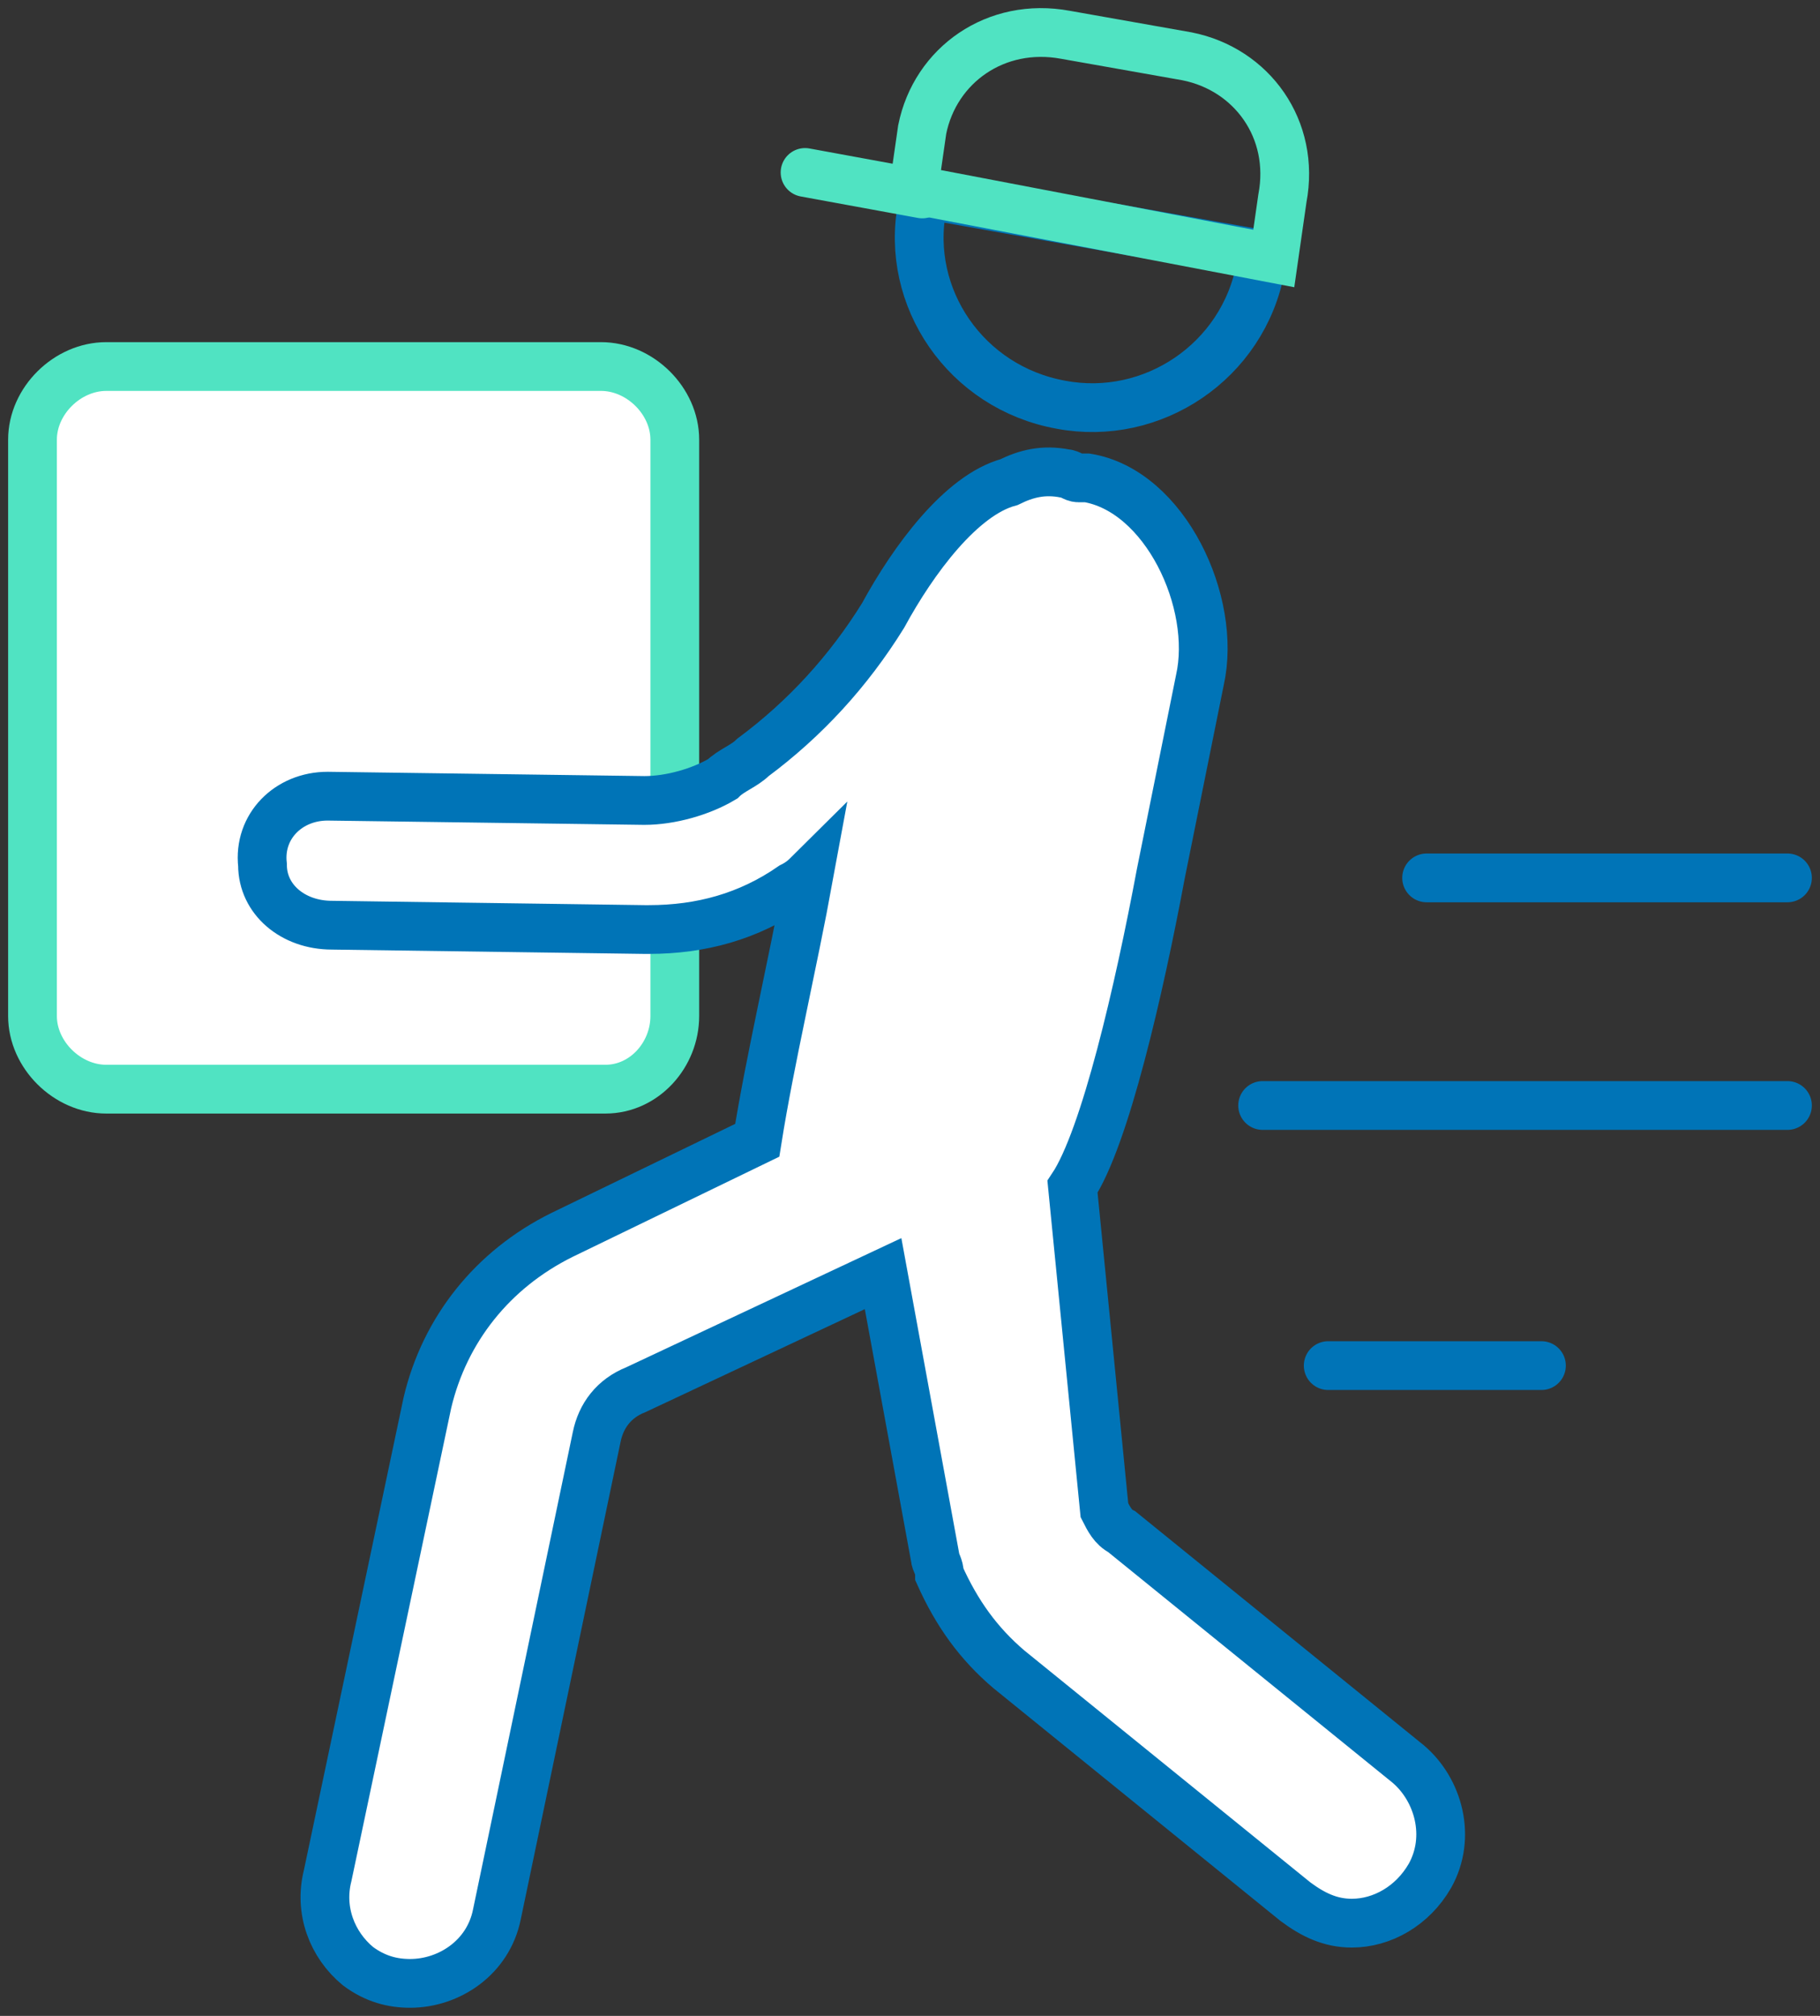
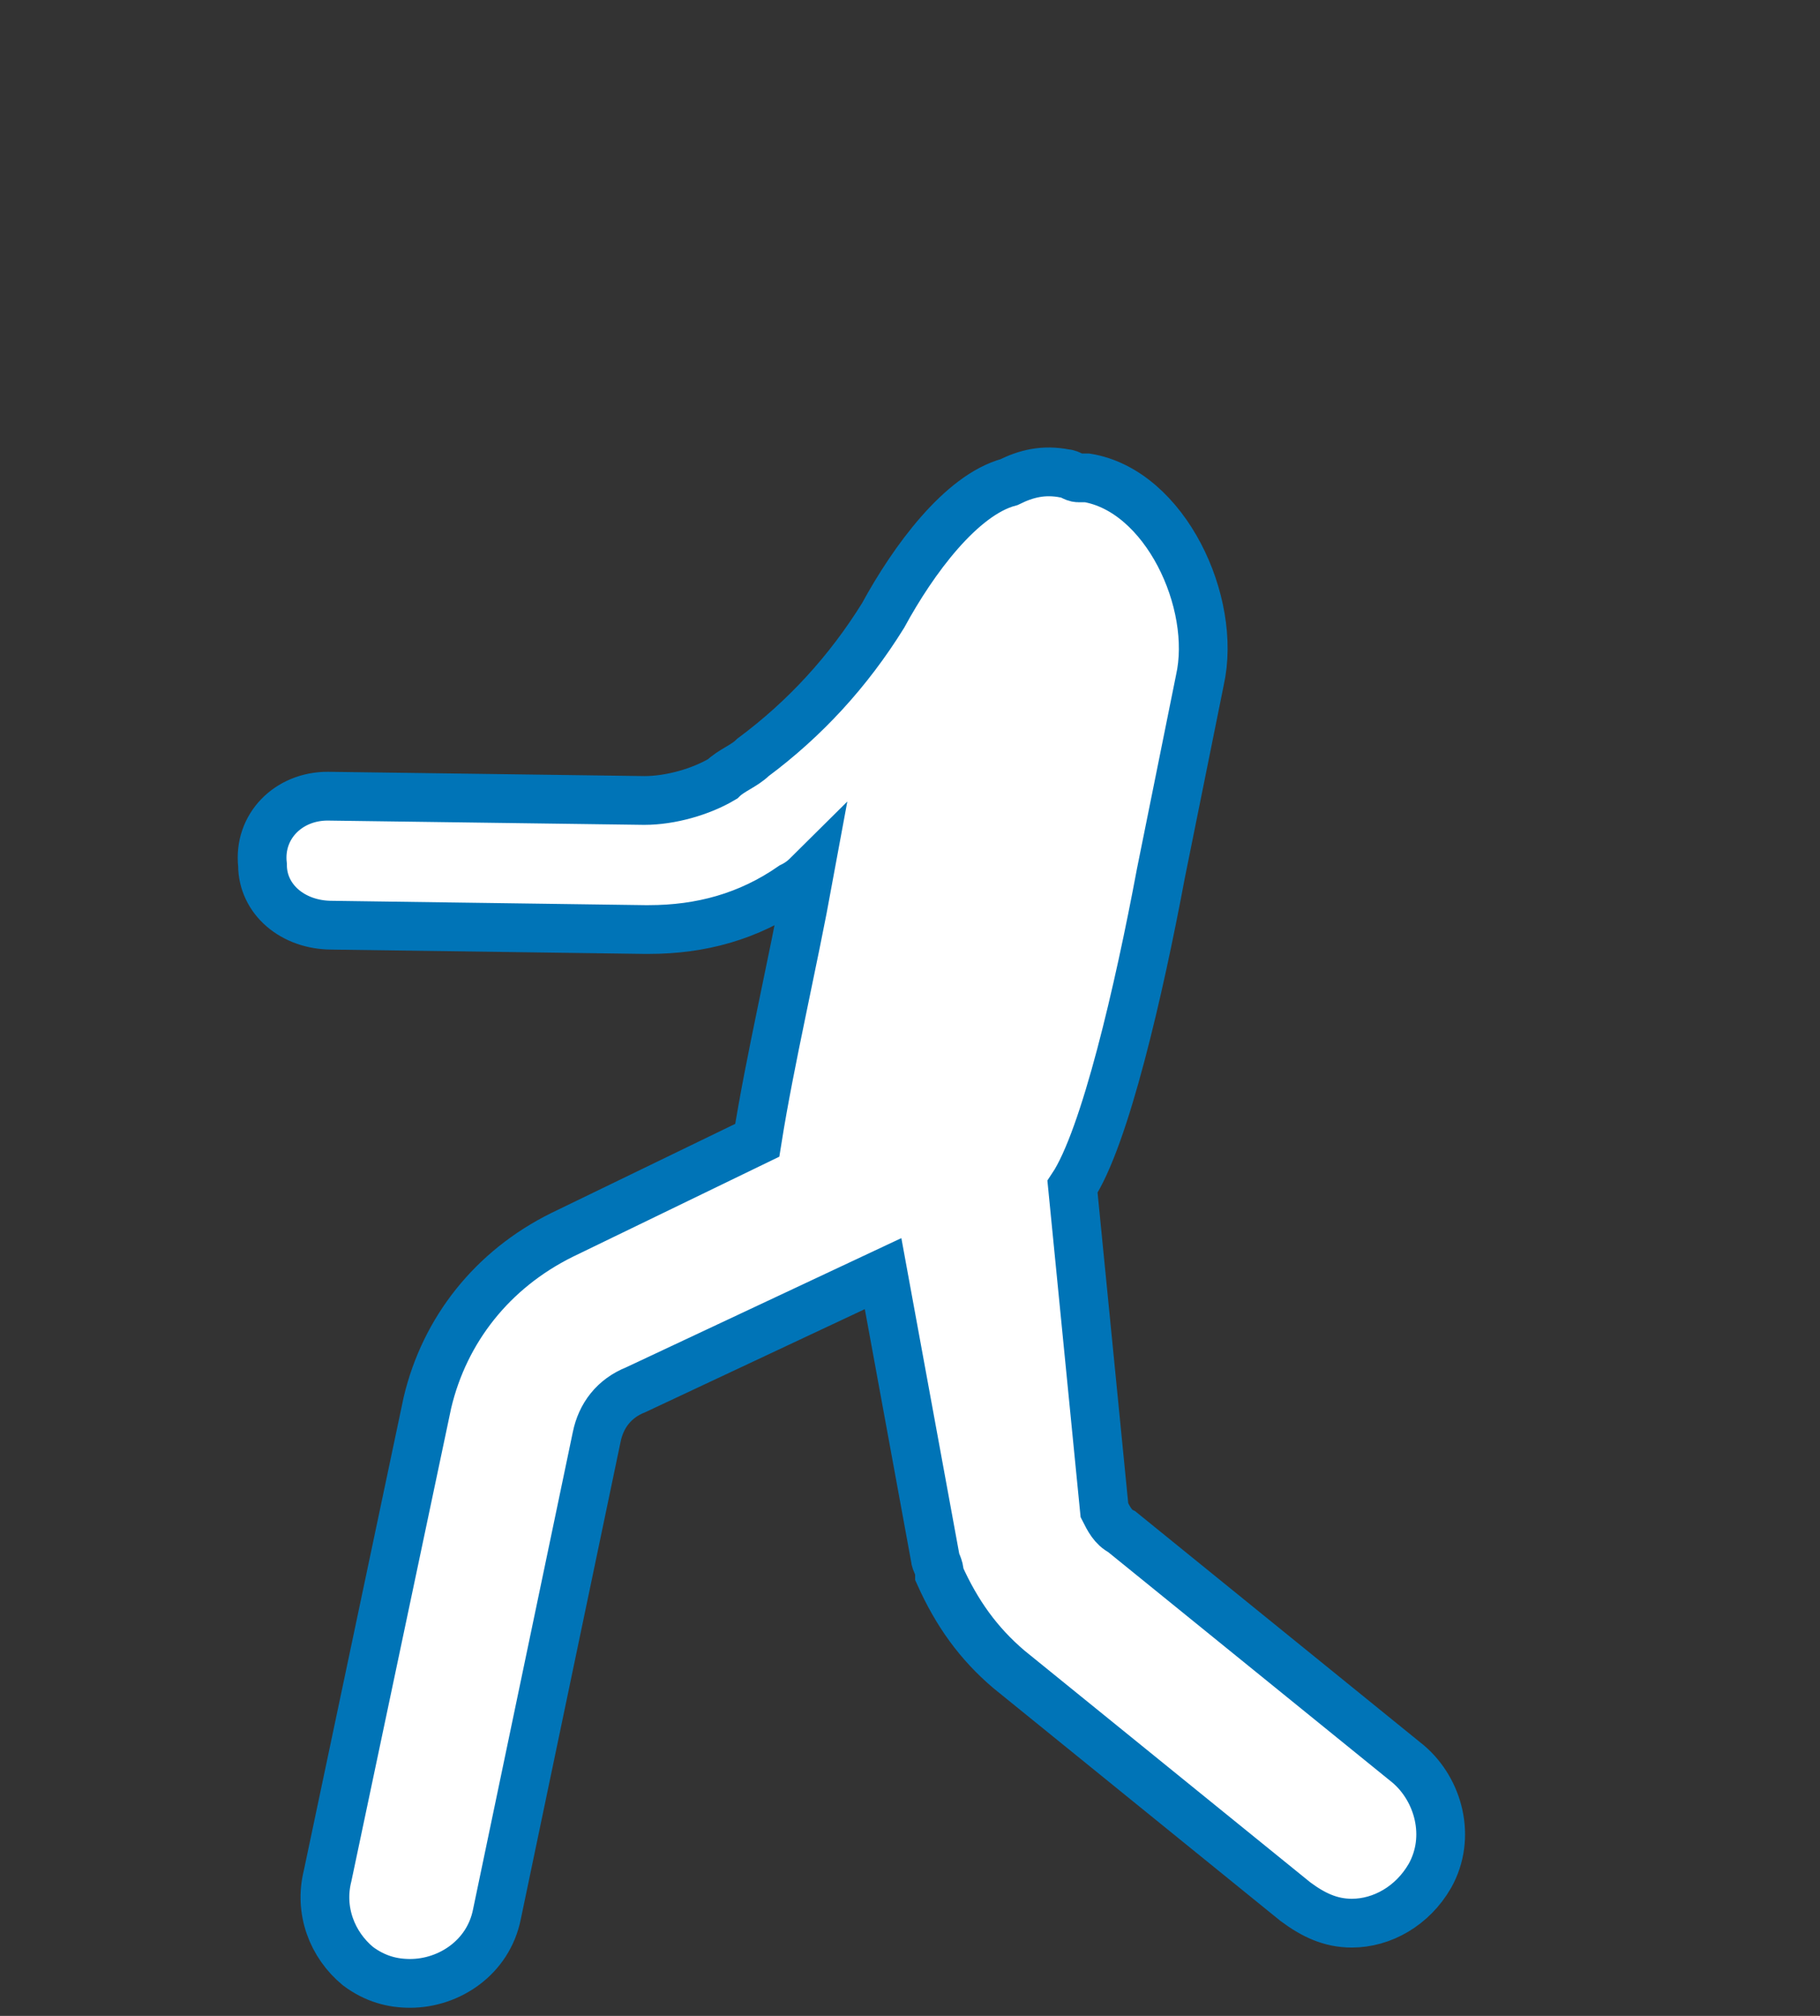
<svg xmlns="http://www.w3.org/2000/svg" width="56" height="62" viewBox="0 0 56 62" fill="none">
  <rect x="0" y="0" width="56" height="62" fill="#333333" stroke="none" />
-   <path d="M20.763 26.744V31.249C20.763 32.44 19.828 33.498 18.626 33.498H3.27C2.068 33.498 1 32.44 1 31.249V13.522C1 12.331 2.068 11.273 3.27 11.273H18.493C19.694 11.273 20.763 12.331 20.763 13.522V26.744Z" fill="white" stroke="#50E3C2" stroke-width="1.5" stroke-miterlimit="10" />
  <path d="M43.329 54.253L34.516 47.109C34.249 46.977 34.116 46.712 33.982 46.447L33 36.5C34 35 35.05 30.44 35.718 26.868C36.119 24.884 36.519 22.899 36.92 20.915C37.454 18.533 35.852 15.094 33.448 14.697H33.181C33.047 14.697 32.914 14.565 32.781 14.565C32.113 14.432 31.579 14.565 31.045 14.829C29.576 15.226 28.107 17.21 27.172 18.93C26.104 20.65 24.769 22.105 23.166 23.296C22.899 23.561 22.499 23.693 22.232 23.957C21.564 24.354 20.629 24.619 19.828 24.619L10.08 24.487C8.878 24.487 7.944 25.413 8.077 26.603C8.077 27.662 9.012 28.455 10.214 28.455L19.828 28.588H19.962C21.564 28.588 23.033 28.191 24.368 27.265C24.635 27.133 24.769 27 24.902 26.868C24.368 29.778 23.7 32.557 23.3 35.07L17.291 37.981C15.154 39.039 13.685 40.891 13.151 43.14L10.08 57.693C9.813 58.751 10.214 59.809 11.015 60.471C11.549 60.868 12.083 61 12.617 61C13.819 61 15.021 60.206 15.288 58.883L18.359 44.199C18.493 43.537 18.893 43.008 19.561 42.743L27.172 39.171L28.774 47.903C28.774 48.035 28.908 48.167 28.908 48.432C29.442 49.623 30.11 50.549 31.045 51.343L39.858 58.486C40.392 58.883 40.926 59.148 41.593 59.148C42.528 59.148 43.463 58.619 43.997 57.693C44.665 56.502 44.264 55.047 43.329 54.253Z" fill="white" stroke="#0074B7" stroke-width="1.5" stroke-miterlimit="10" />
-   <path d="M28.374 5.965C28.374 6.098 28.374 6.23 28.374 6.362C27.84 9.14 29.709 11.918 32.647 12.448C35.451 12.977 38.255 11.125 38.79 8.214C38.79 8.082 38.79 7.95 38.79 7.817L28.374 5.965Z" stroke="#0074B7" stroke-width="1.5" stroke-miterlimit="10" />
-   <path d="M39.193 7.95L28.109 5.833L28.376 3.981C28.777 1.996 30.646 0.674 32.783 1.07L36.522 1.732C38.525 2.129 39.86 3.981 39.459 6.098L39.193 7.95Z" stroke="#50E3C2" stroke-width="1.5" stroke-miterlimit="10" />
-   <path d="M24.771 5.304L28.377 5.965" stroke="#50E3C2" stroke-width="1.5" stroke-miterlimit="10" stroke-linecap="round" stroke-linejoin="round" />
-   <path d="M38.85 34C50.154 34 54.326 34 54.999 34M43.896 27H54.999M40.868 42H47.429" stroke="#0074B7" stroke-width="1.5" stroke-linecap="round" stroke-linejoin="bevel" />
</svg>